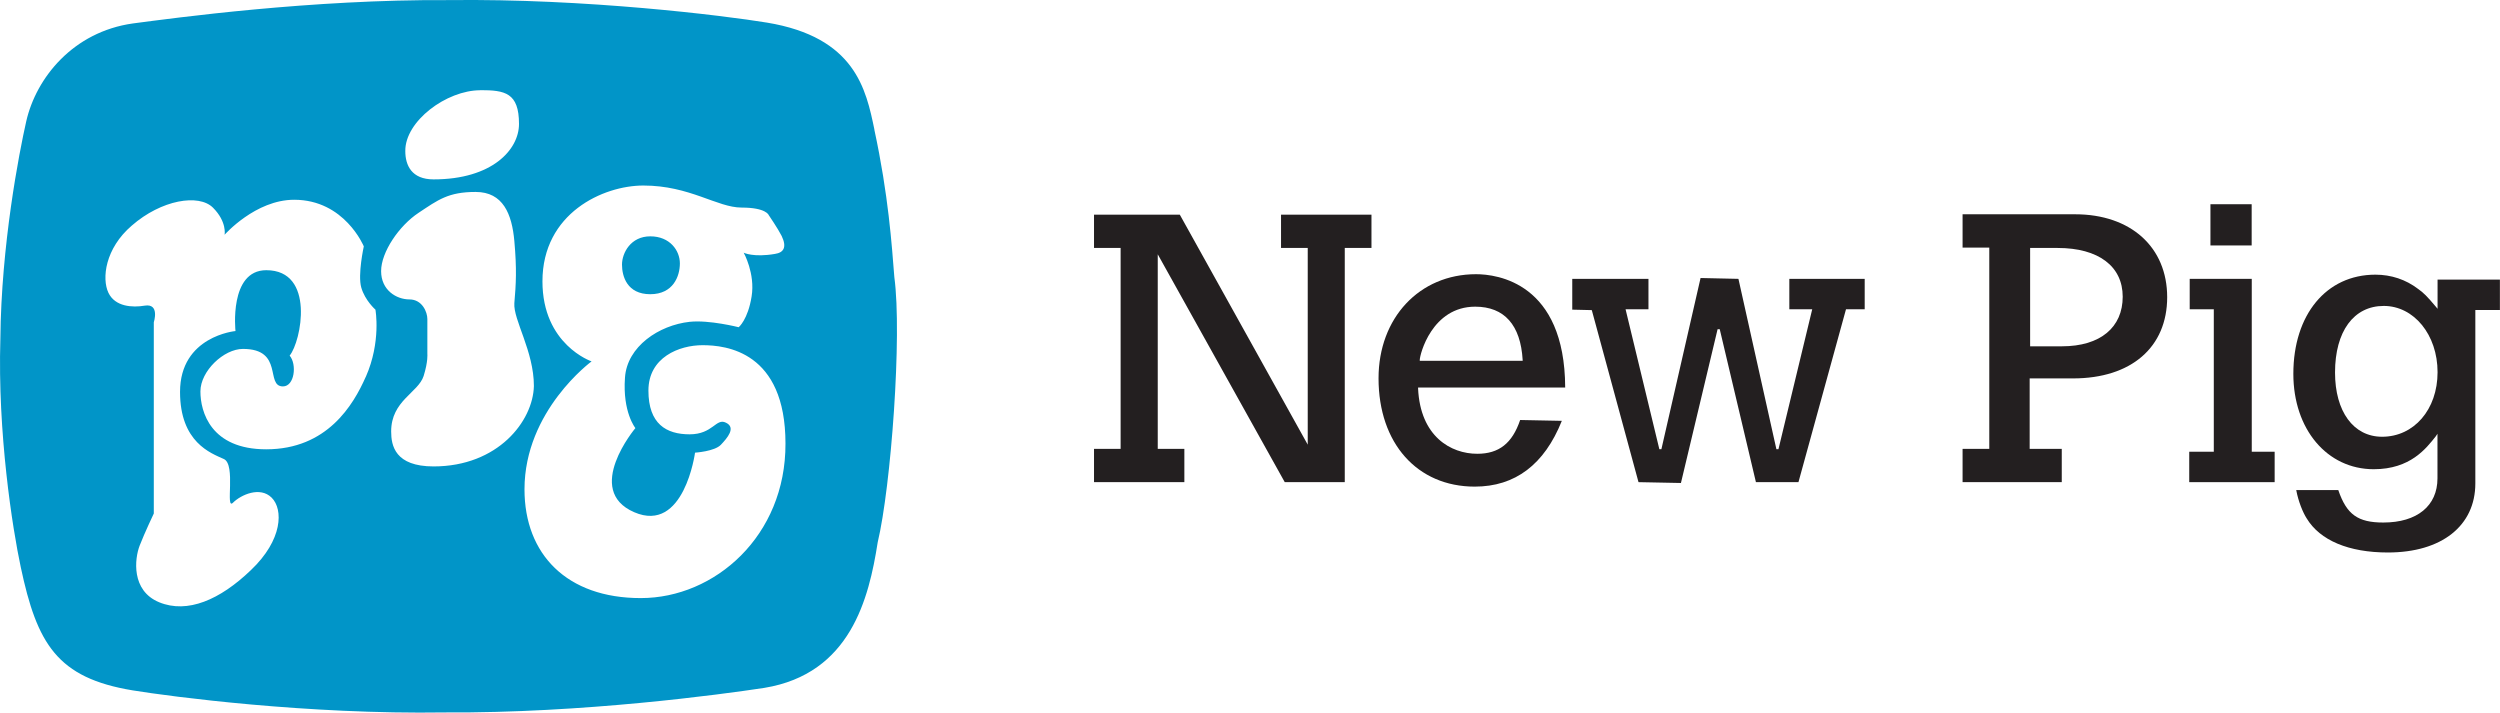
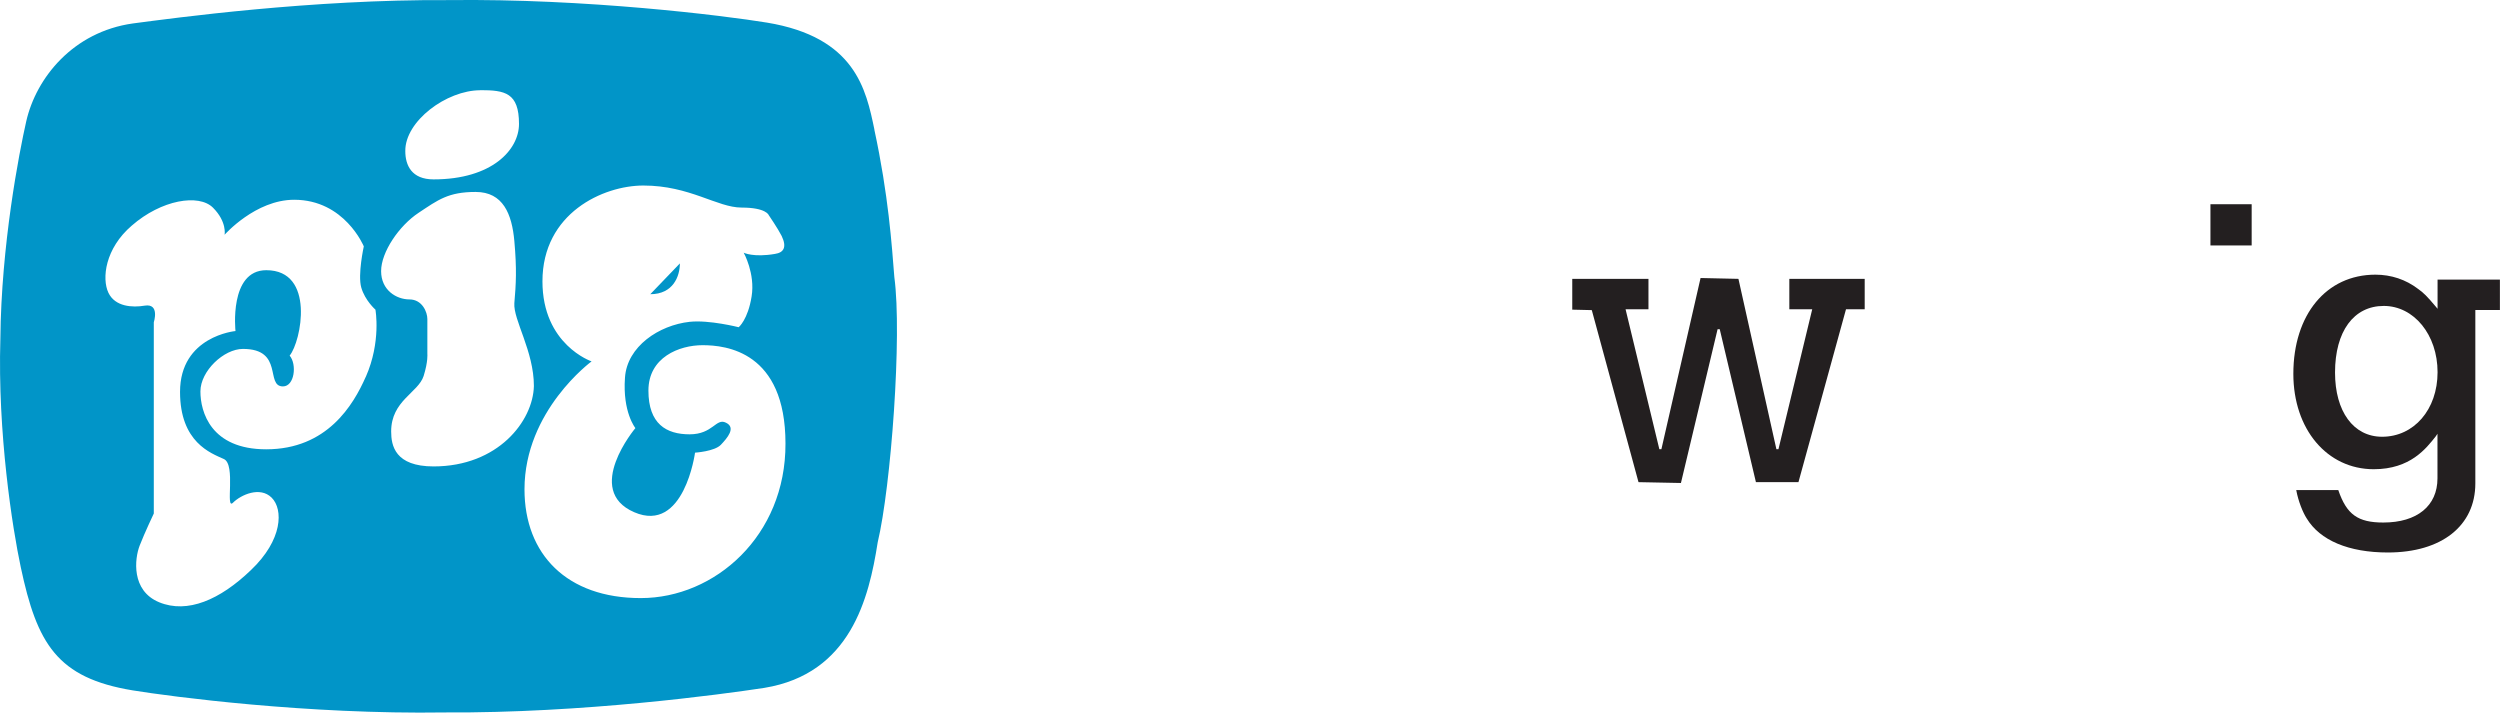
<svg xmlns="http://www.w3.org/2000/svg" id="Layer_2" data-name="Layer 2" viewBox="0 0 268.69 76.6">
  <defs>
    <style>
      .cls-1 {
        fill: #231f20;
      }

      .cls-1, .cls-2 {
        stroke-width: 0px;
      }

      .cls-2 {
        fill: #0195c8;
      }
    </style>
  </defs>
  <g id="Capa_1" data-name="Capa 1">
    <g>
-       <polygon class="cls-1" points="137.68 26.65 140.55 26.65 140.55 47.79 126.8 23.07 117.58 23.07 117.58 26.65 120.44 26.65 120.44 48.24 117.58 48.24 117.58 51.82 127.29 51.82 127.29 48.24 124.43 48.24 124.43 27.33 138.08 51.82 144.53 51.82 144.53 26.65 147.4 26.65 147.4 23.07 137.68 23.07 137.68 26.65" />
-       <path class="cls-1" d="m168.22,41.65c-.04-11.28-7.34-12.18-9.58-12.18-6.09,0-10.48,4.7-10.48,11.19,0,6.99,4.16,11.64,10.34,11.64,4.34,0,7.48-2.37,9.36-7.07l-4.48-.09c-.85,2.51-2.28,3.63-4.61,3.63-2.82,0-6.13-1.84-6.36-7.03v-.09h15.81Zm-15.63-2.96c0-.58,1.3-5.73,5.96-5.73,3.13,0,4.88,1.97,5.1,5.73v.09h-11.06v-.09Z" />
      <polygon class="cls-1" points="192.31 33.24 194.77 33.24 191.14 48.28 190.92 48.28 186.84 29.97 182.77 29.88 178.56 48.28 178.34 48.28 174.71 33.24 177.17 33.24 177.17 29.97 168.98 29.97 168.98 33.28 171.08 33.33 176.1 51.82 180.66 51.91 184.6 35.38 184.83 35.38 188.72 51.82 193.29 51.82 198.4 33.24 200.41 33.24 200.41 29.97 192.31 29.97 192.31 33.24" />
-       <path class="cls-1" d="m223.02,23.03h-12.09v3.58h2.87v21.63h-2.87v3.58h10.66v-3.58h-3.45v-7.57h4.66c6.27,0,10.12-3.36,10.12-8.73s-3.9-8.91-9.9-8.91Zm-1.43,14.19h-3.4v-10.57h2.96c4.39,0,6.99,1.97,6.99,5.24s-2.37,5.33-6.54,5.33Z" />
      <rect class="cls-1" x="237.57" y="21.95" width="4.43" height="4.43" />
-       <polygon class="cls-1" points="242.01 29.97 235.34 29.97 235.34 33.24 237.93 33.24 237.93 48.55 235.29 48.55 235.29 51.82 244.47 51.82 244.47 48.55 242.01 48.55 242.01 29.97" />
      <path class="cls-1" d="m261.98,30.06v3.13l-.18-.22c-.94-1.12-1.34-1.52-1.93-1.93-1.3-.99-2.87-1.52-4.57-1.52-5.28,0-8.82,4.3-8.82,10.66,0,5.96,3.63,10.25,8.64,10.25,3.94,0,5.64-2.24,6.67-3.54l.18-.27v4.79c0,2.96-2.19,4.75-5.82,4.75-2.73,0-3.94-.85-4.84-3.49h-4.52c.22,1.21.72,2.42,1.12,3.04,1.43,2.37,4.52,3.67,8.73,3.67,5.78,0,9.4-2.87,9.4-7.43v-18.63h2.64v-3.27h-6.72Zm-5.96,16.88c-3.09,0-5.06-2.73-5.06-6.9,0-4.43,2.01-7.16,5.24-7.16s5.78,3.09,5.78,7.12-2.55,6.94-5.96,6.94Z" />
      <path class="cls-2" d="m93.98,13.94c-.9-4.34-2.06-9.94-11.55-11.51C77.77,1.67,62.99-.17,48.22.01c-14.78-.09-29.51,1.93-33.94,2.51C7.88,3.42,3.89,8.34,2.82,13.04,2.05,16.44.13,26.34.04,36.41c-.31,10.12,1.3,20.37,2.19,24.54,1.75,8.24,3.9,11.91,12.04,13.25,4.12.67,18.76,2.6,33.54,2.37,14.78.09,29.69-1.93,34.34-2.64,9.27-1.52,11.24-9.63,12.18-15.63,1.43-6,2.64-22.25,1.79-28.52-.27-3.4-.63-8.82-2.15-15.85Zm-42.36-4.25c2.64,0,4.16.27,4.16,3.63,0,2.78-2.91,5.96-9.18,5.96-2.37,0-3.04-1.52-3.04-3.04-.04-3.22,4.43-6.54,8.06-6.54Zm-12.31,30.81c-1.34,3.04-4.16,7.79-10.7,7.79-5.96,0-7.07-4.03-7.07-6.22s2.51-4.57,4.57-4.57c4.43,0,2.37,4.03,4.3,4.03,1.25,0,1.52-2.37.72-3.31,1.25-1.52,2.78-9.18-2.51-9.18-4.03,0-3.31,6.54-3.31,6.54,0,0-5.96.54-5.96,6.54,0,5.42,3.31,6.58,4.7,7.21,1.34.58.13,5.55.99,4.7.85-.85,2.91-1.79,4.16-.54,1.25,1.25,1.21,4.52-2.24,7.79-3.31,3.18-6.81,4.7-9.85,3.45-3.04-1.25-2.64-4.7-2.1-6.09.54-1.39,1.52-3.45,1.52-3.45v-20.55s.67-2.06-.98-1.79c-1.3.22-3.18.13-3.9-1.39-.72-1.52-.36-4.75,2.51-7.21,3.18-2.78,7.21-3.45,8.73-1.93,1.52,1.52,1.25,2.91,1.25,2.91,0,0,3.31-3.76,7.48-3.76,5.42,0,7.48,5.01,7.48,5.01,0,0-.67,3.04-.27,4.43.4,1.39,1.52,2.37,1.52,2.37,0,0,.63,3.45-1.03,7.21Zm7.3,9.63c-4.16,0-4.57-2.24-4.57-3.76,0-3.31,2.91-4.16,3.49-5.96.49-1.57.4-2.37.4-2.37v-3.76c0-.72-.54-2.1-1.93-2.1s-3.04-.99-3.04-3.04,1.93-4.88,4.03-6.27c2.1-1.39,3.18-2.24,6.13-2.24s3.9,2.37,4.16,5.28c.27,3,.18,4.61,0,6.67-.13,1.79,2.1,5.15,2.1,8.91-.09,3.76-3.85,8.64-10.79,8.64Zm22.25,14.15c-7.93,0-12.49-4.7-12.49-11.69,0-8.46,7.21-13.75,7.21-13.75,0,0-5.28-1.79-5.28-8.6,0-7.34,6.54-10.3,10.84-10.3,5.01,0,7.93,2.37,10.57,2.37s2.91.81,2.91.81c0,0,.98,1.43,1.39,2.24.58,1.21.22,1.79-.72,1.93-2.33.4-3.36-.13-3.36-.13,0,0,1.25,2.24.85,4.7-.4,2.51-1.39,3.31-1.39,3.31,0,0-3.18-.81-5.28-.58-3.27.36-6.72,2.64-6.94,6-.27,3.72,1.12,5.42,1.12,5.42,0,0-5.6,6.67-.13,9.04,5.37,2.33,6.54-6.4,6.54-6.4,0,0,2.1-.13,2.78-.85s1.66-1.84.54-2.37c-1.07-.54-1.39,1.25-3.9,1.25s-4.43-1.12-4.43-4.7,3.31-4.88,5.82-4.88,8.91.67,8.91,10.57c.04,9.94-7.61,16.61-15.54,16.61Z" />
-       <path class="cls-2" d="m69.89,31.62c2.46,0,3.18-1.93,3.18-3.31s-1.07-2.91-3.18-2.91-3.04,1.79-3.04,3.04.54,3.18,3.04,3.18Z" />
+       <path class="cls-2" d="m69.89,31.62c2.46,0,3.18-1.93,3.18-3.31Z" />
    </g>
  </g>
</svg>